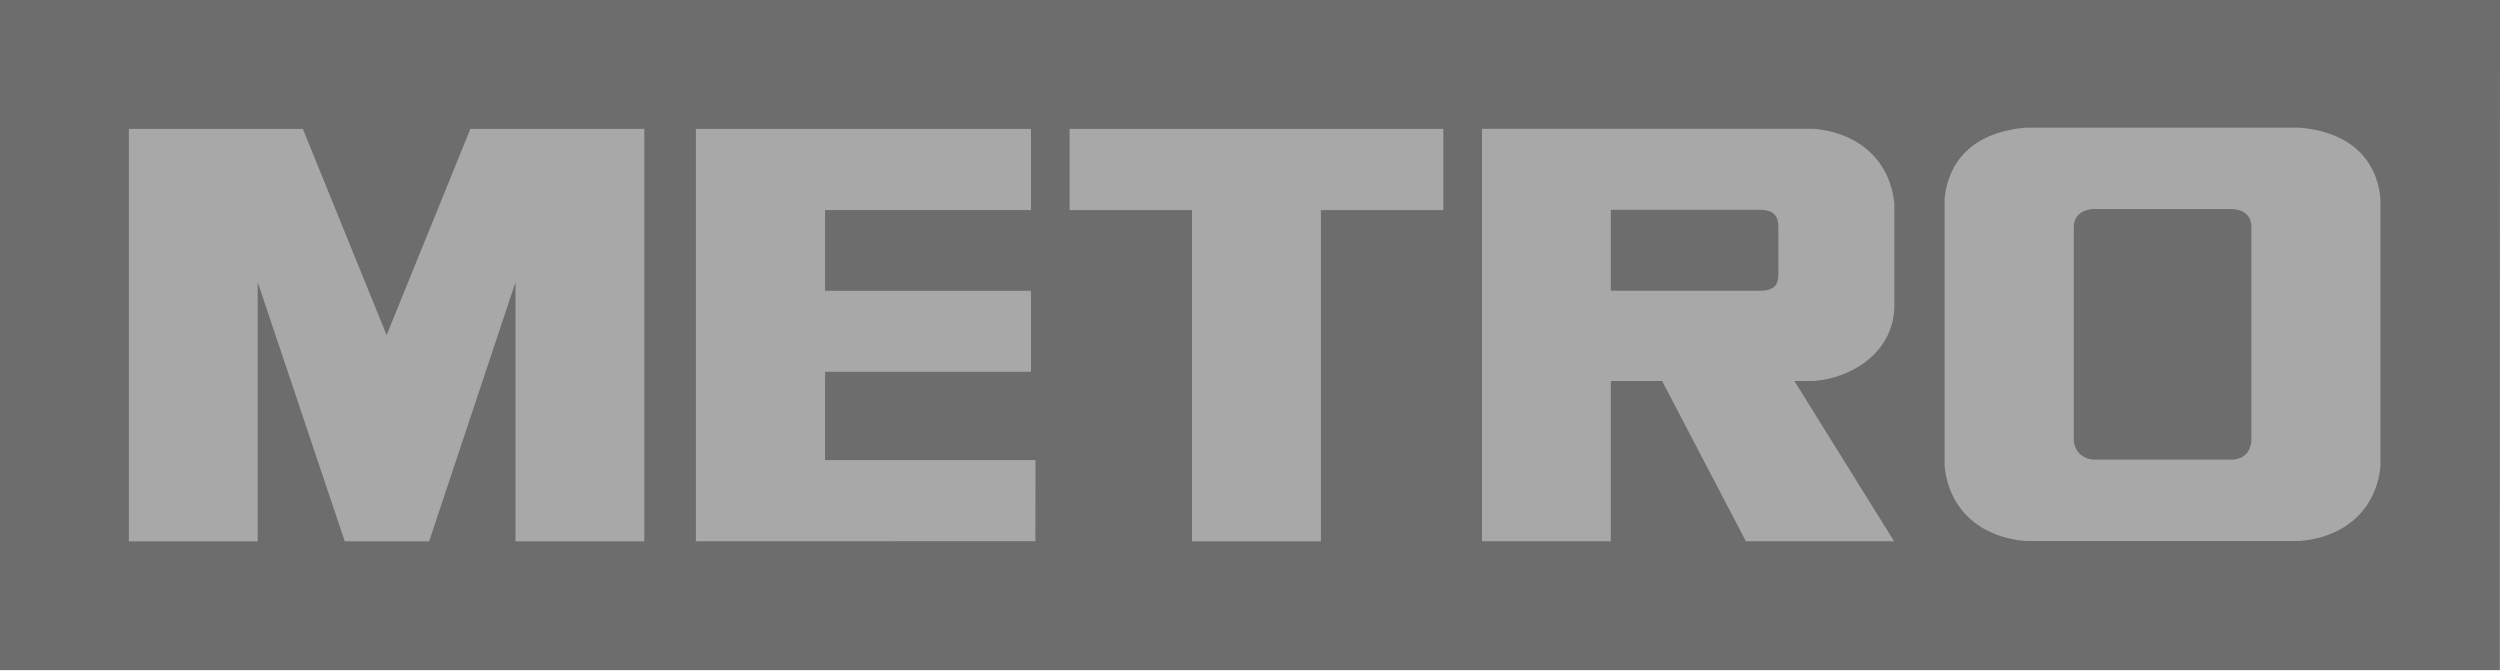
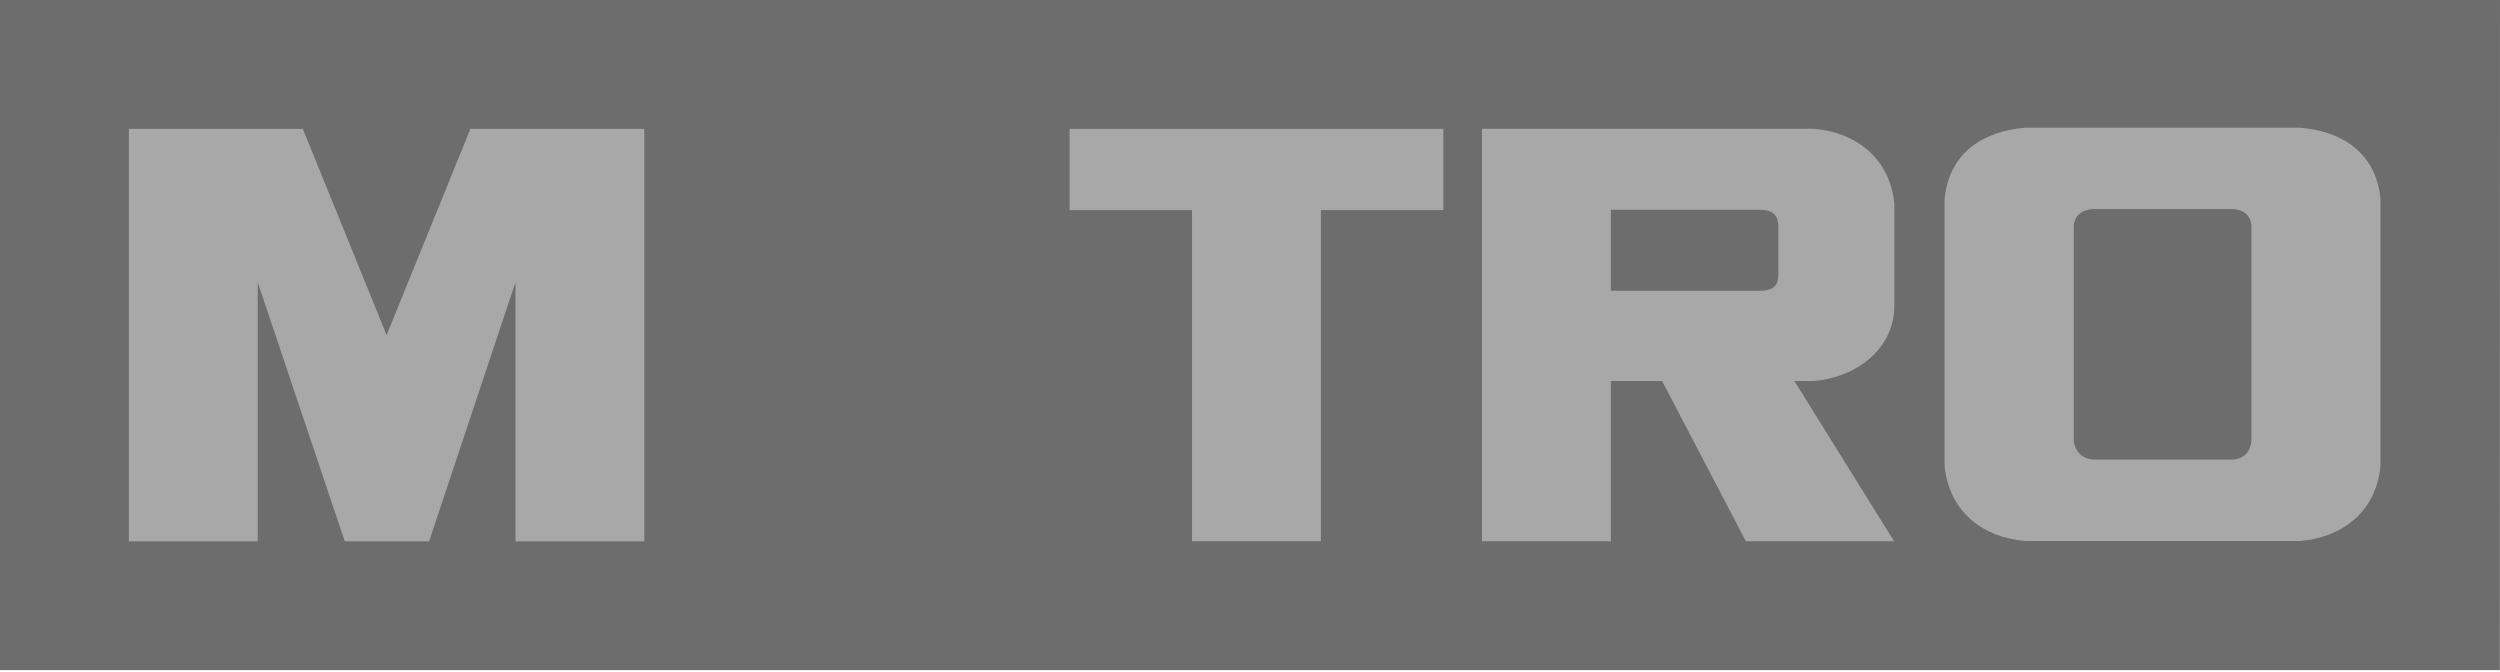
<svg xmlns="http://www.w3.org/2000/svg" width="450" height="121" viewBox="0 0 450 121" fill="none">
  <g clip-path="url(#clip0_44_4442)">
    <path d="M0 0.003V120.626H449.979L449.999 0.003H0Z" fill="#6D6D6D" />
    <path fill-rule="evenodd" clip-rule="evenodd" d="M69.591 60.316L54.51 23.201H23.194V97.434H46.388V50.802L62.056 97.434H77.243L92.787 50.802V97.434H115.976V23.201H84.67L69.591 60.316Z" fill="#A8A8A8" />
    <path fill-rule="evenodd" clip-rule="evenodd" d="M320.106 49.319C320.106 50.923 319.706 52.336 316.824 52.336H289.953V37.768H316.863C320.134 37.768 320.106 39.906 320.106 41.243V49.319ZM326.422 23.179H266.758V97.433H289.953V68.576H299.177L314.26 97.433H340.937L322.989 68.576H326.532C333.765 67.992 340.983 63.07 340.983 54.983V36.657C340.138 28.286 333.865 23.773 326.422 23.179Z" fill="#A8A8A8" />
-     <path fill-rule="evenodd" clip-rule="evenodd" d="M148.511 66.92H185.574V52.34H148.511V37.817H185.574V23.2H125.258V97.434L186.369 97.413L186.392 82.814H148.505L148.511 66.92Z" fill="#A8A8A8" />
    <path fill-rule="evenodd" clip-rule="evenodd" d="M192.526 37.817H214.567V97.434H237.761V37.817H259.798V23.2H192.526V37.817Z" fill="#A8A8A8" />
-     <path fill-rule="evenodd" clip-rule="evenodd" d="M405.251 79.406C405.143 80.244 404.831 82.445 401.964 82.73H376.779C373.914 82.445 373.389 80.244 373.282 79.406V40.538C373.389 39.696 373.787 37.914 376.656 37.632H401.974C404.839 37.914 405.143 39.696 405.251 40.538V79.406ZM413.972 22.986H364.568C357.146 23.582 350.88 27.346 350.029 35.768V83.892C350.88 92.319 357.146 96.78 364.568 97.379H413.972C421.39 96.78 427.656 92.319 428.488 83.892V35.768C427.656 27.346 421.39 23.582 413.972 22.986Z" fill="#A8A8A8" />
+     <path fill-rule="evenodd" clip-rule="evenodd" d="M405.251 79.406C405.143 80.244 404.831 82.445 401.964 82.73H376.779C373.914 82.445 373.389 80.244 373.282 79.406V40.538C373.389 39.696 373.787 37.914 376.656 37.632H401.974C404.839 37.914 405.143 39.696 405.251 40.538ZM413.972 22.986H364.568C357.146 23.582 350.88 27.346 350.029 35.768V83.892C350.88 92.319 357.146 96.78 364.568 97.379H413.972C421.39 96.78 427.656 92.319 428.488 83.892V35.768C427.656 27.346 421.39 23.582 413.972 22.986Z" fill="#A8A8A8" />
  </g>
  <defs>
    <clipPath id="clip0_44_4442">
      <rect width="450" height="120.626" fill="white" />
    </clipPath>
  </defs>
</svg>